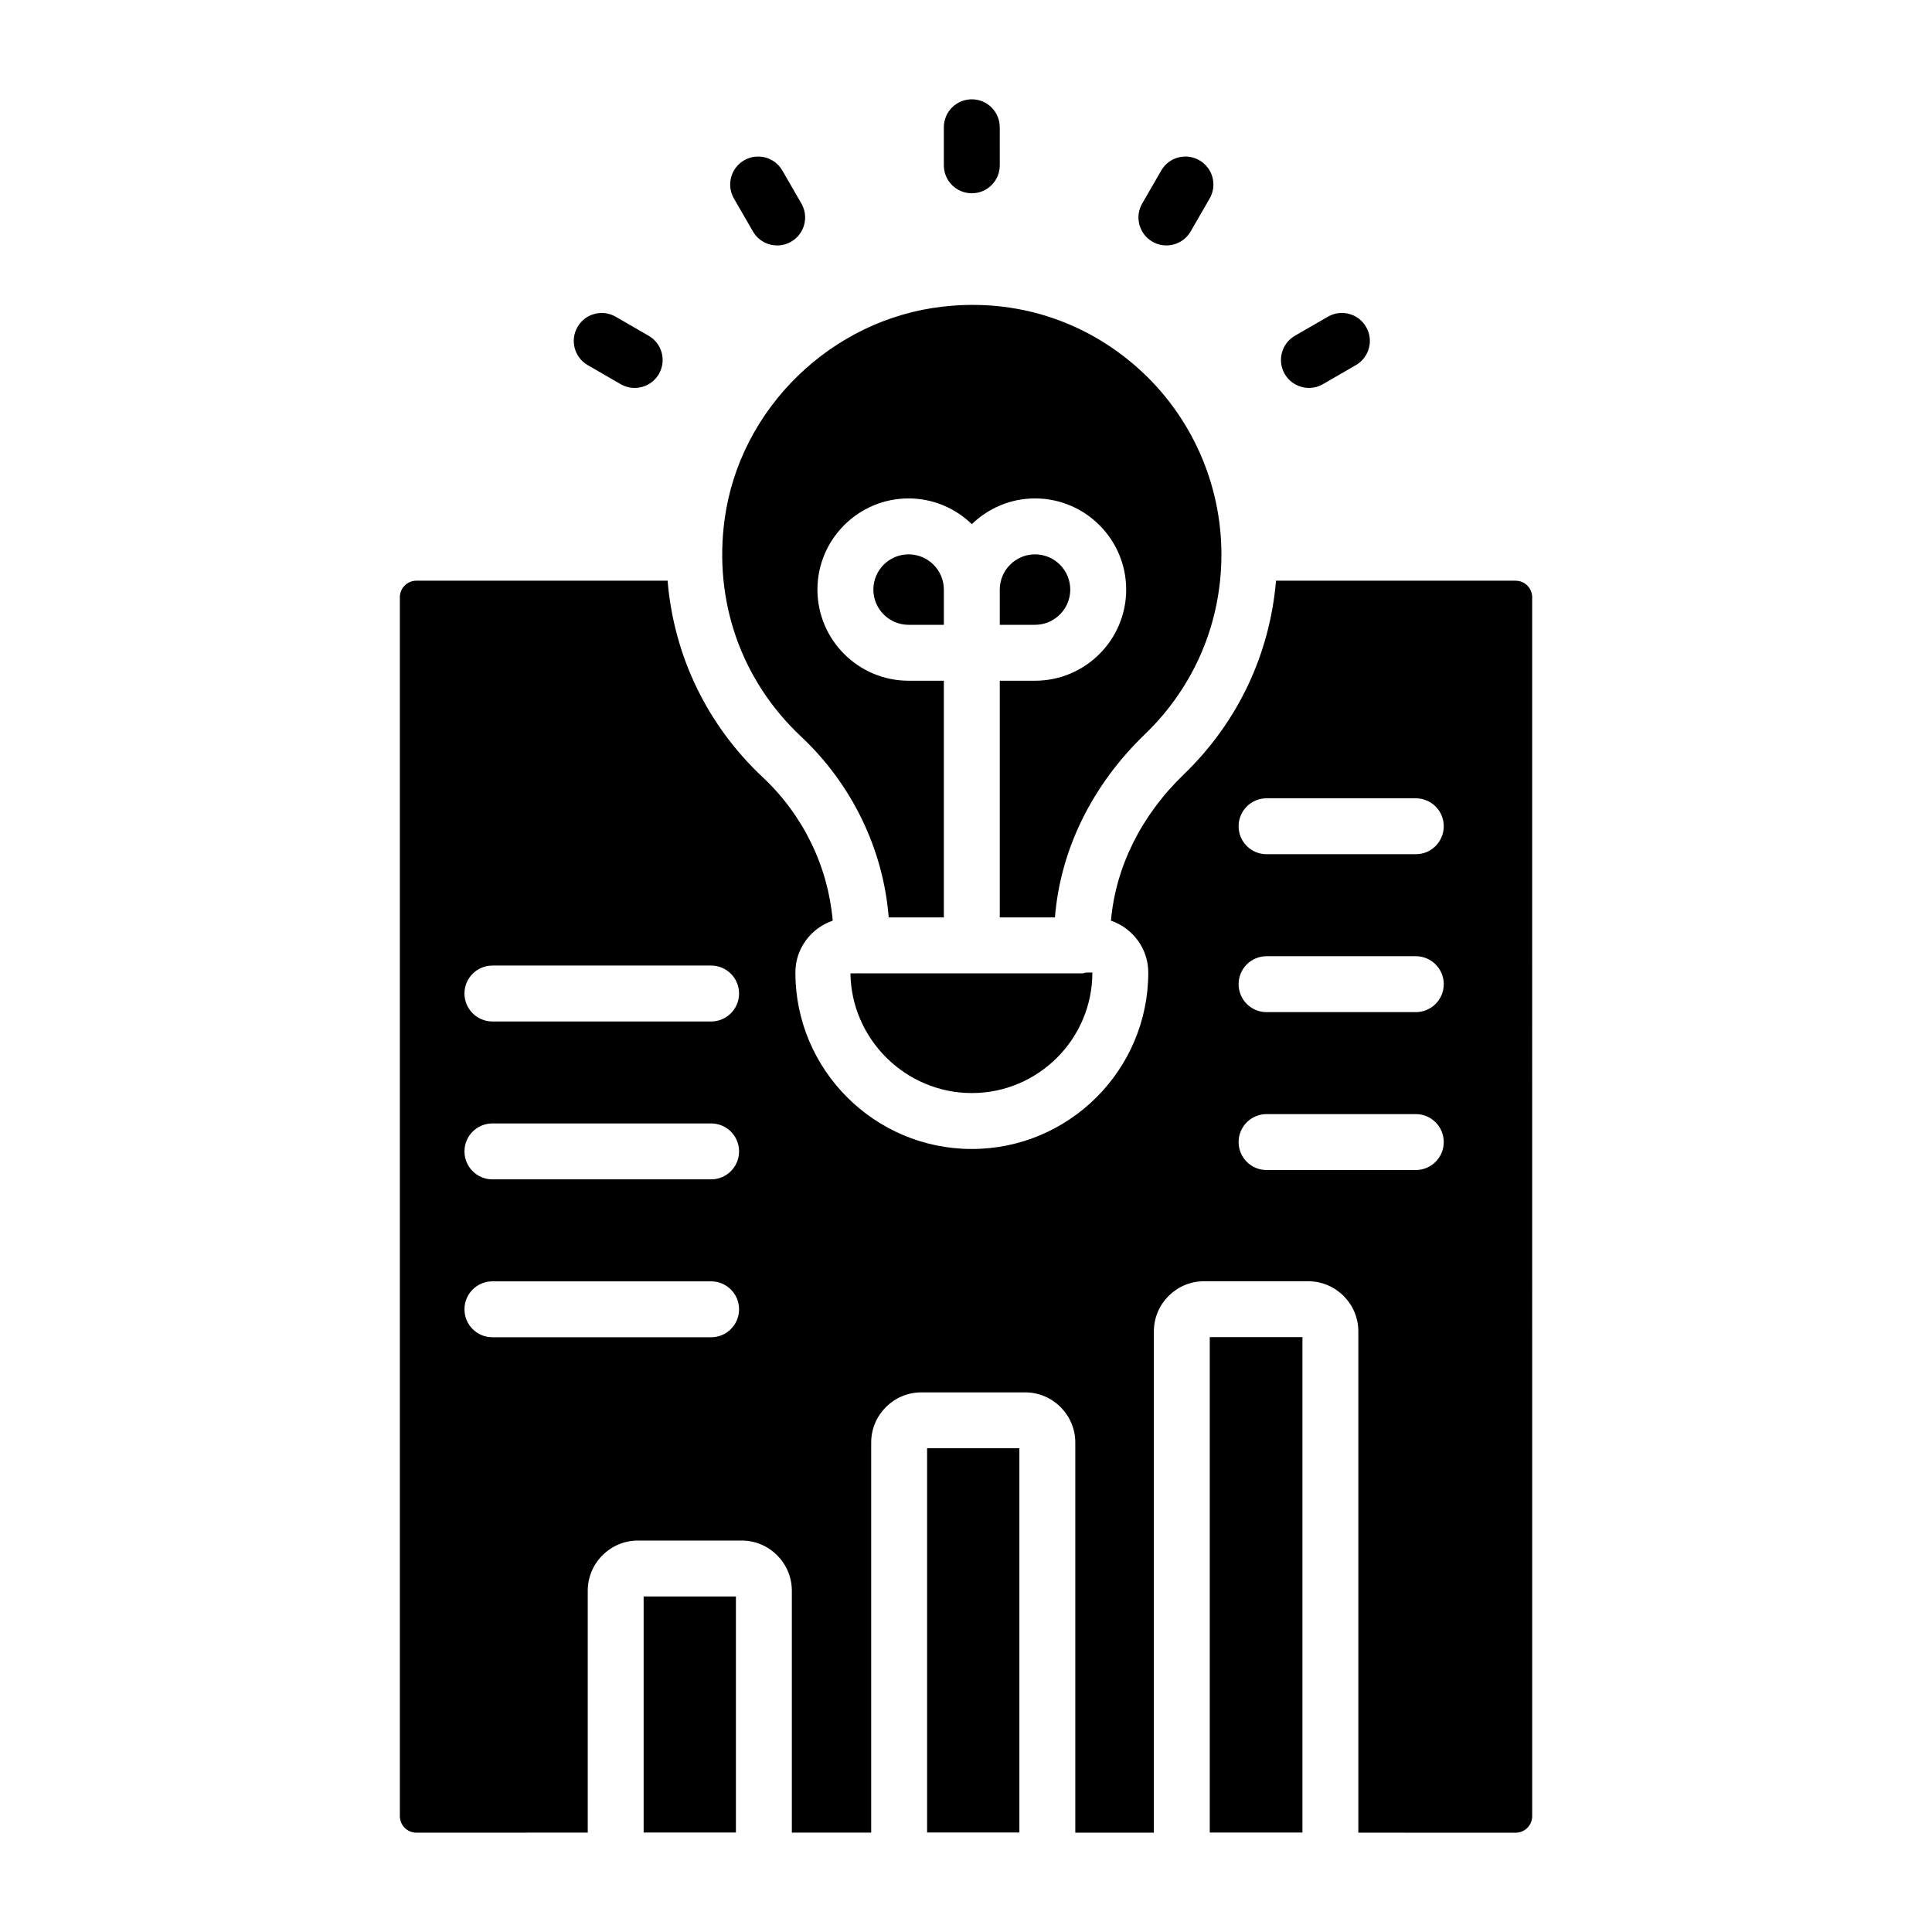
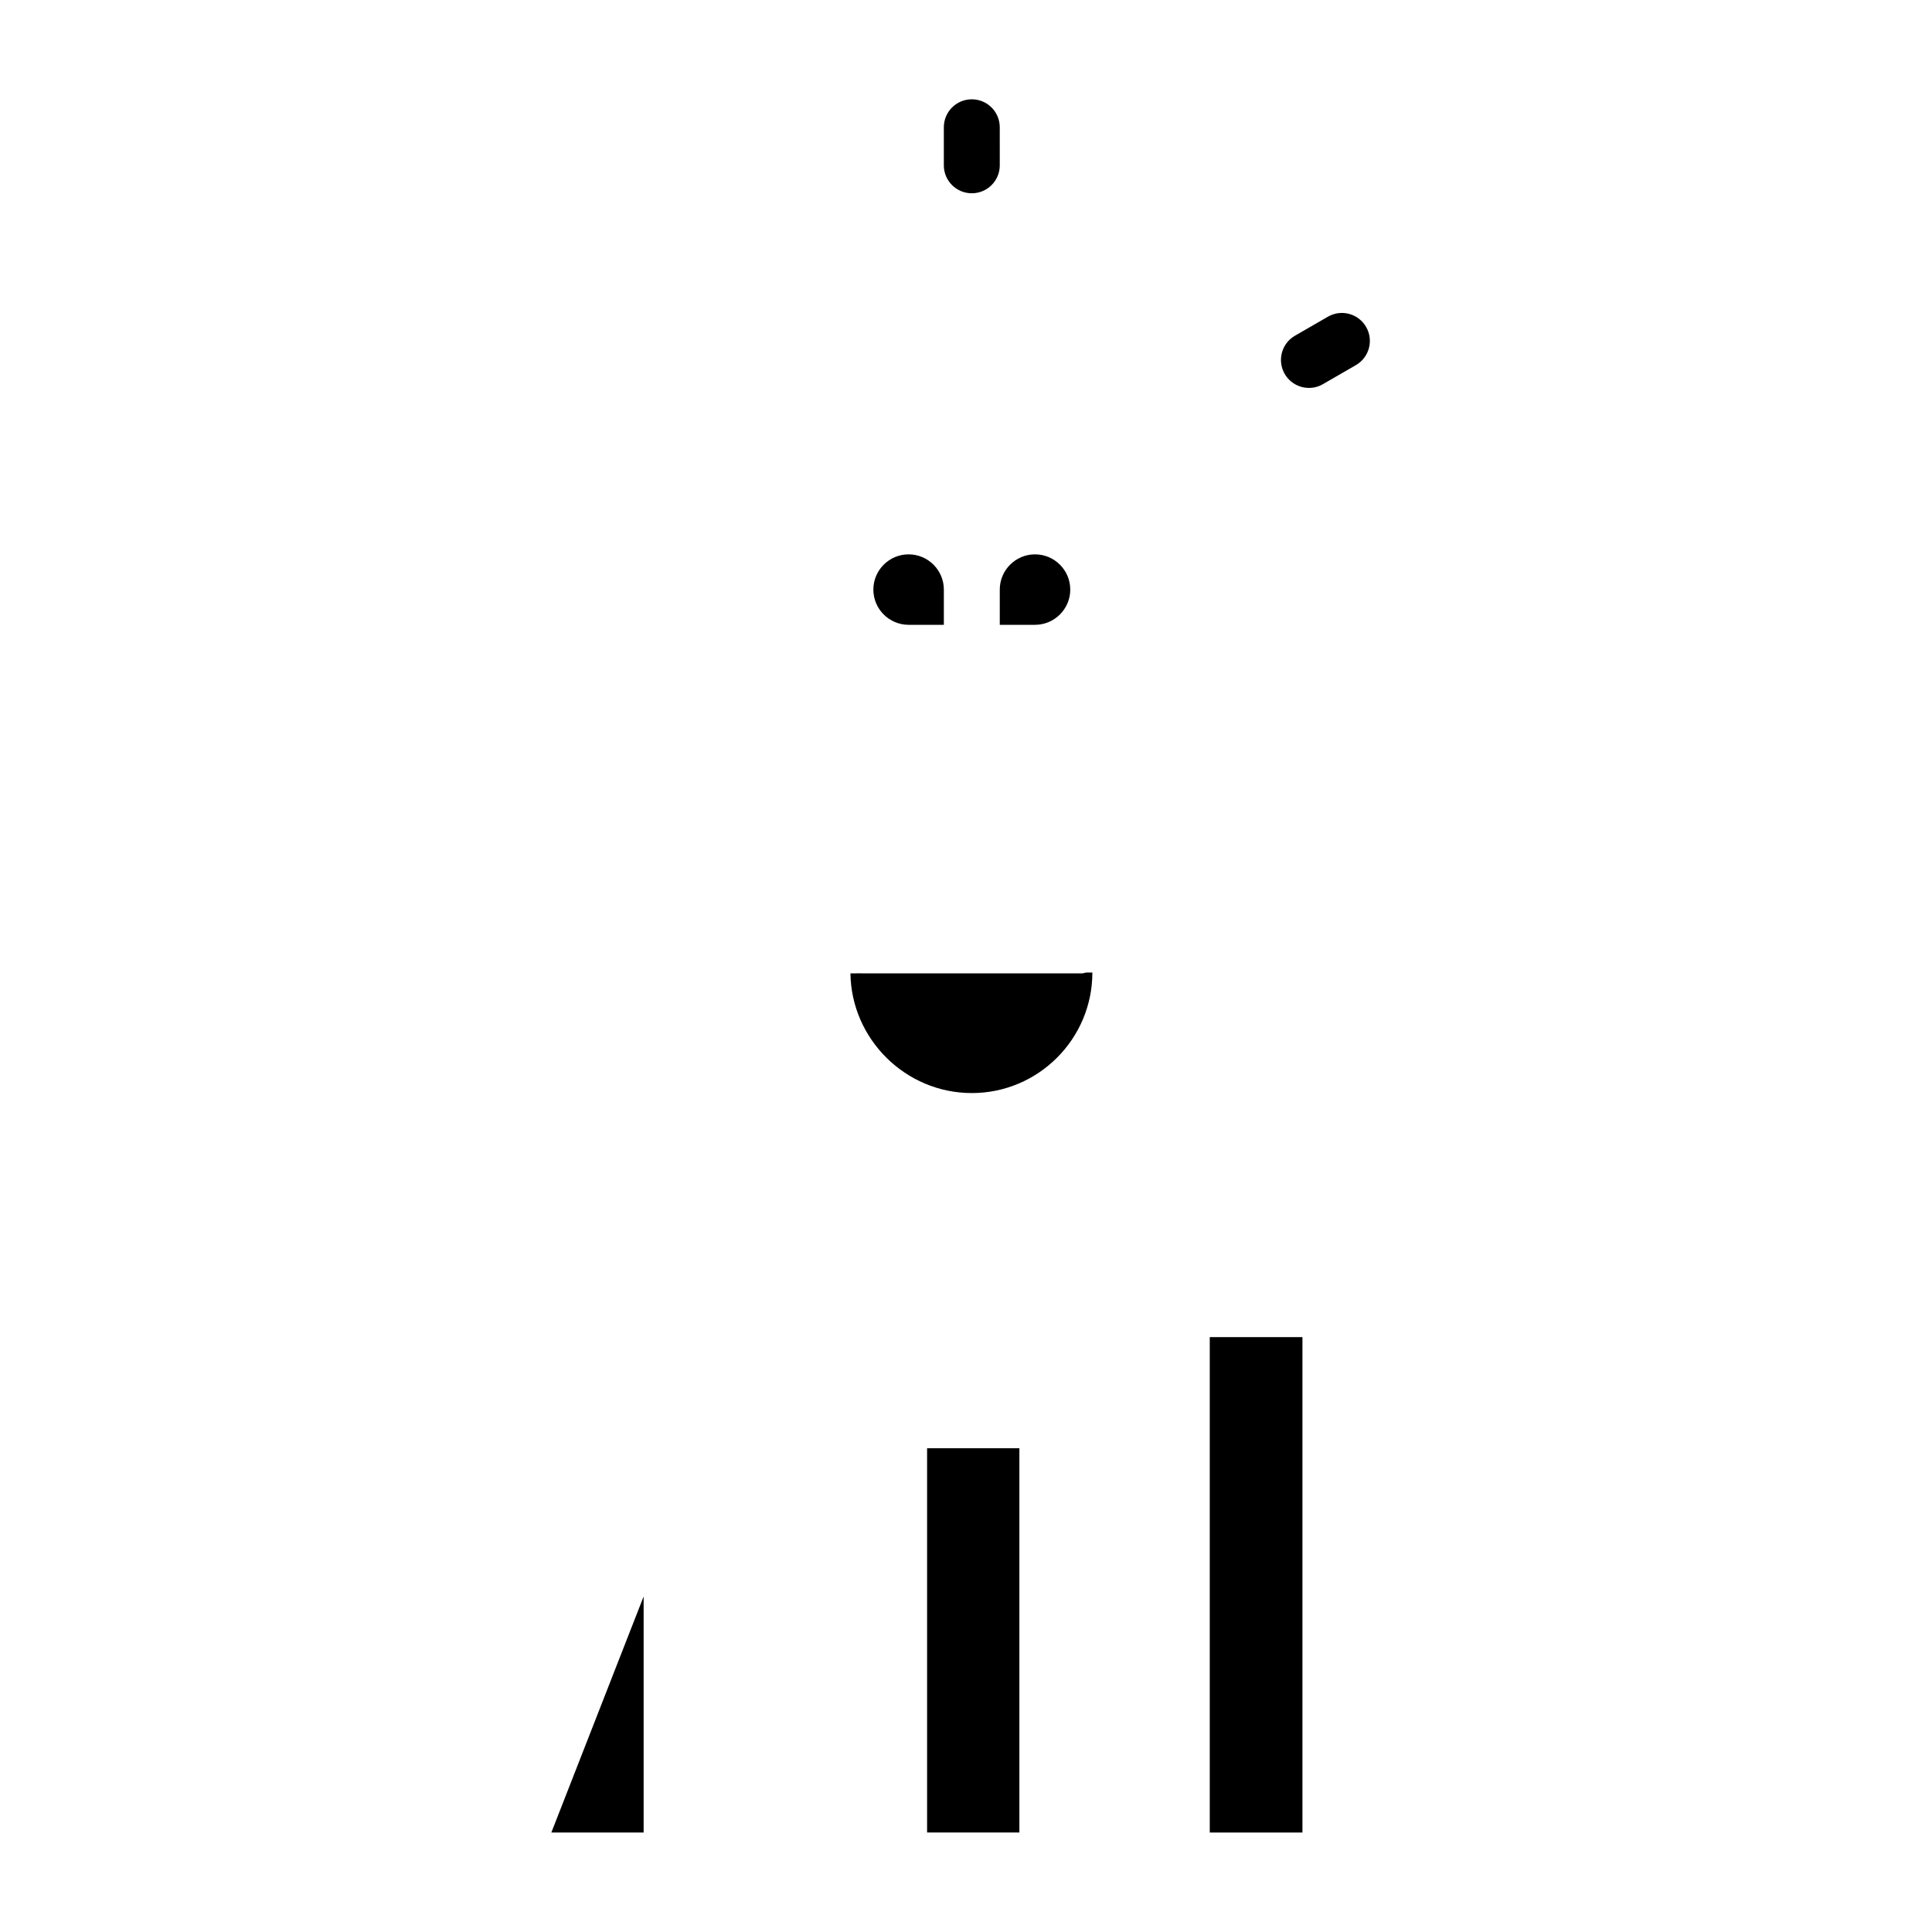
<svg xmlns="http://www.w3.org/2000/svg" fill="#000000" width="800px" height="800px" version="1.1" viewBox="144 144 512 512">
  <g>
    <path d="m427.63 300.25c0-5.152-4.188-9.34-9.34-9.34-5.152 0-9.34 4.188-9.34 9.34v9.332h9.34c5.148 0 9.34-4.188 9.34-9.332z" />
-     <path d="m314.57 567.08h24.457v62.555h-24.457z" />
+     <path d="m314.57 567.08v62.555h-24.457z" />
    <path d="m389.69 527.8h24.457v101.83h-24.457z" />
    <path d="m372.29 401.94-2.914 0.012c0.223 17.387 14.559 31.719 32.168 31.719 17.609 0 31.945-14.332 31.945-31.945l-1.66 0.008c-0.367 0.055-0.699 0.219-1.082 0.219h-58.402c-0.023 0-0.035-0.012-0.055-0.012z" />
    <path d="m464.6 498.35h24.559v131.29h-24.559z" />
-     <path d="m379.52 387.13h14.609v-62.73h-9.34c-13.32 0-24.16-10.832-24.16-24.152s10.84-24.16 24.16-24.16c6.508 0 12.402 2.617 16.75 6.816 4.348-4.199 10.242-6.816 16.75-6.816 13.32 0 24.16 10.84 24.16 24.16s-10.84 24.152-24.16 24.152h-9.34v62.73h14.617c1.453-17.957 9.805-35.027 23.875-48.578 13.051-12.582 20.246-29.492 20.246-47.617 0-18.797-8.023-36.762-22.012-49.285-14.195-12.707-32.559-18.582-51.703-16.402-29.57 3.277-53.934 26.965-57.934 56.328-2.973 21.758 4.406 42.754 20.238 57.602 13.512 12.668 21.805 29.895 23.242 47.953z" />
    <path d="m384.79 290.91c-5.152 0-9.34 4.188-9.34 9.34 0 5.144 4.188 9.332 9.34 9.332h9.34v-9.332c0-5.148-4.188-9.34-9.34-9.34z" />
-     <path d="m545.66 297.89h-63.504c-1.645 19.527-10.145 37.559-24.441 51.336-11.34 10.93-18.047 24.539-19.301 38.758 5.731 1.973 9.891 7.359 9.891 13.746 0 25.785-20.977 46.762-46.762 46.762-25.785 0-46.762-20.977-46.762-46.762 0-6.391 4.16-11.777 9.895-13.746-1.223-14.285-7.793-27.93-18.527-37.992-14.871-13.945-23.586-32.309-25.23-52.102h-66.578c-2.414 0-4.375 1.961-4.375 4.371v323.04c0 2.414 1.961 4.375 4.375 4.375h29.305c0.012 0 0.023-0.008 0.035-0.008h16.078v-64.105c0-7.336 5.969-13.305 13.297-13.305h27.492c7.328 0 13.297 5.969 13.297 13.305v64.105h21.027v-103.38c0-7.328 5.969-13.297 13.297-13.297h27.496c7.328 0 13.297 5.969 13.297 13.297v103.39h20.824v-132.84c0-7.328 5.969-13.297 13.297-13.297h27.594c7.328 0 13.297 5.969 13.297 13.297v132.84h12.344c0.02 0 0.031 0.008 0.043 0.008h29.305c2.418 0 4.379-1.961 4.379-4.379l-0.004-323.04c0-2.41-1.961-4.371-4.379-4.371zm-213.21 200.5h-57.953c-4.09 0-7.41-3.312-7.41-7.41 0-4.094 3.316-7.41 7.41-7.41h57.953c4.094 0 7.41 3.312 7.41 7.41-0.004 4.098-3.316 7.41-7.41 7.41zm0-41.848h-57.953c-4.09 0-7.41-3.312-7.41-7.41 0-4.094 3.316-7.41 7.41-7.41h57.953c4.094 0 7.41 3.312 7.41 7.41-0.004 4.098-3.316 7.41-7.41 7.41zm0-41.84h-57.953c-4.09 0-7.41-3.312-7.41-7.41 0-4.094 3.316-7.41 7.41-7.41h57.953c4.094 0 7.41 3.312 7.41 7.41-0.004 4.094-3.316 7.41-7.41 7.41zm186.75 39.367h-39.547c-4.094 0-7.41-3.312-7.41-7.41 0-4.094 3.312-7.41 7.41-7.41h39.547c4.094 0 7.41 3.312 7.41 7.41 0 4.094-3.316 7.41-7.41 7.41zm0-41.844h-39.547c-4.094 0-7.41-3.312-7.41-7.41 0-4.094 3.312-7.41 7.41-7.41h39.547c4.094 0 7.41 3.312 7.41 7.41s-3.316 7.41-7.41 7.41zm0-41.848h-39.547c-4.094 0-7.41-3.312-7.41-7.41 0-4.094 3.312-7.41 7.41-7.41h39.547c4.094 0 7.41 3.312 7.41 7.41 0 4.094-3.316 7.41-7.41 7.41z" />
    <path d="m401.54 195.22c4.094 0 7.41-3.312 7.41-7.41l-0.004-10.082c0-4.094-3.312-7.41-7.41-7.41-4.094 0-7.41 3.312-7.41 7.41v10.086c0.004 4.094 3.316 7.406 7.414 7.406z" />
-     <path d="m449.41 208.05c1.164 0.672 2.438 0.992 3.695 0.992 2.562 0 5.051-1.324 6.426-3.703l5.043-8.734c2.047-3.547 0.832-8.074-2.715-10.121-3.539-2.047-8.082-0.848-10.121 2.715l-5.043 8.734c-2.047 3.539-0.832 8.066 2.715 10.117z" />
    <path d="m490.89 246.8c1.258 0 2.531-0.316 3.695-0.992l8.734-5.043c3.547-2.047 4.762-6.578 2.715-10.121-2.047-3.559-6.594-4.762-10.125-2.715l-8.734 5.043c-3.547 2.047-4.762 6.578-2.715 10.121 1.379 2.383 3.867 3.707 6.43 3.707z" />
-     <path d="m343.54 205.34c1.375 2.379 3.863 3.703 6.426 3.703 1.258 0 2.531-0.316 3.695-0.992 3.547-2.047 4.762-6.578 2.715-10.121l-5.043-8.734c-2.047-3.559-6.59-4.762-10.121-2.715-3.547 2.047-4.762 6.578-2.715 10.121z" />
-     <path d="m299.76 240.77 8.734 5.043c1.164 0.672 2.438 0.992 3.695 0.992 2.562 0 5.051-1.324 6.426-3.703 2.047-3.547 0.832-8.074-2.715-10.121l-8.734-5.043c-3.535-2.051-8.07-0.848-10.117 2.711-2.047 3.547-0.832 8.074 2.711 10.121z" />
  </g>
</svg>